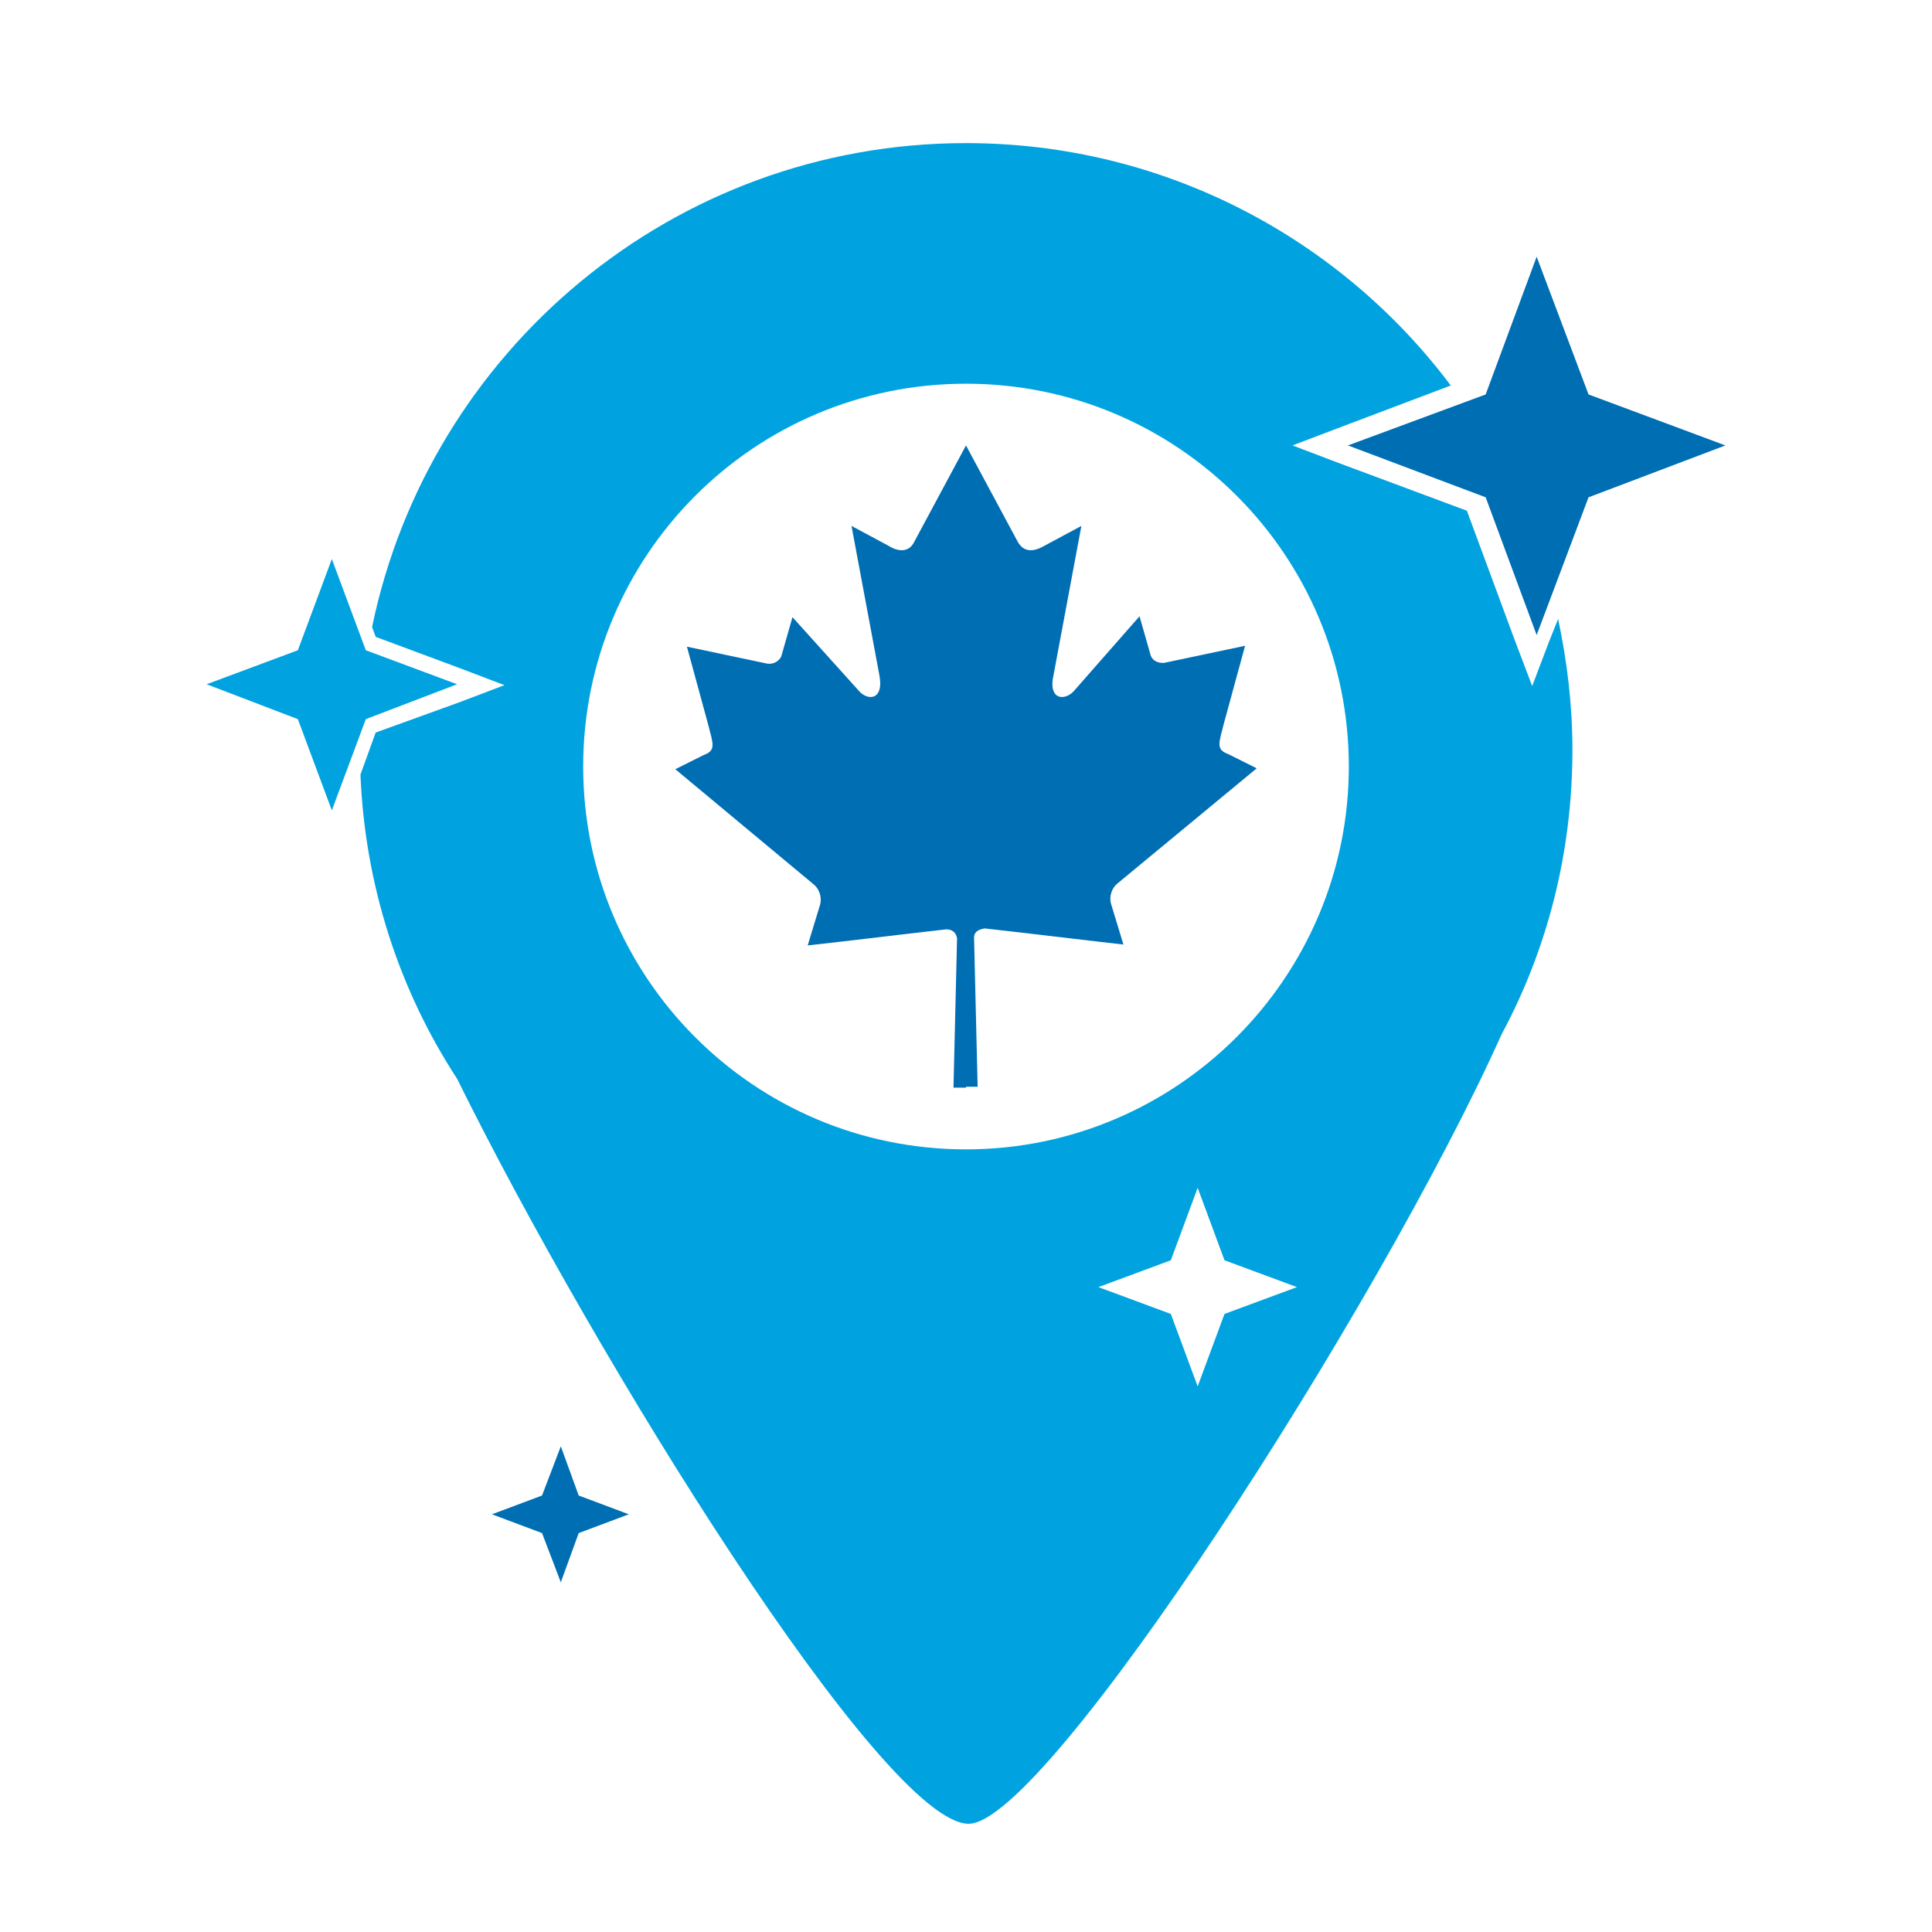
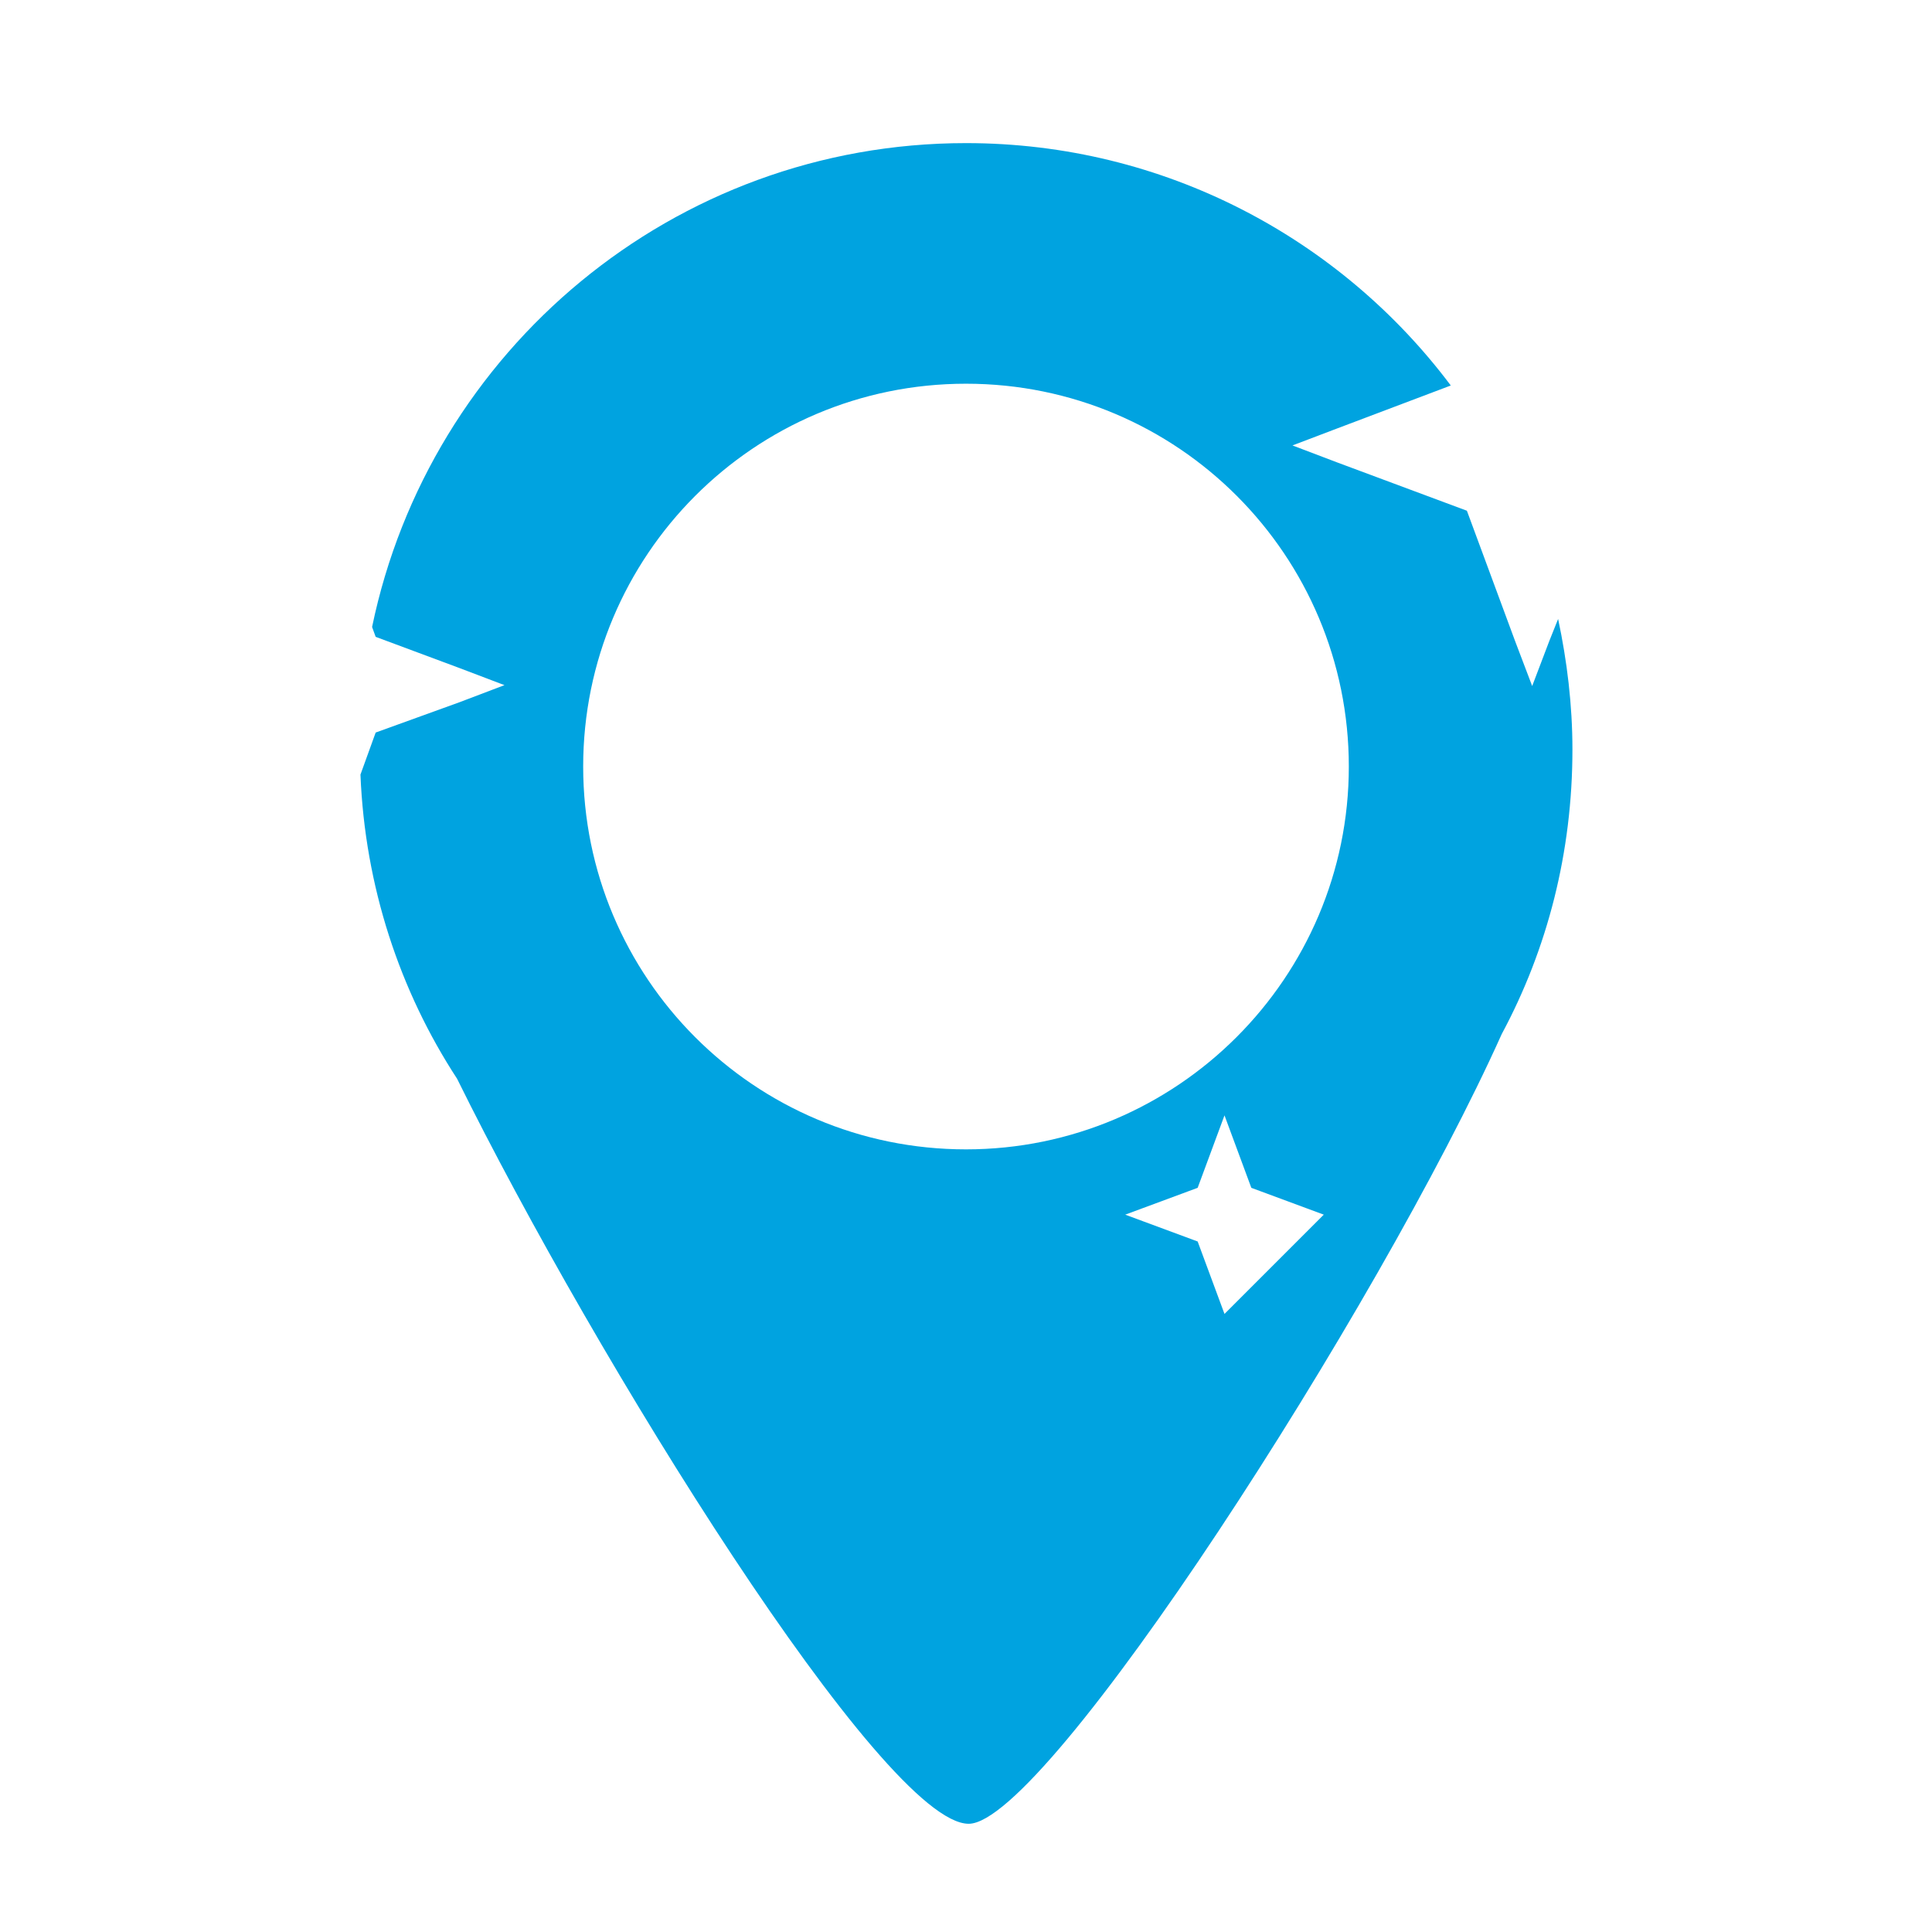
<svg xmlns="http://www.w3.org/2000/svg" version="1.1" id="Layer_1" x="0px" y="0px" viewBox="0 0 216 216" style="enable-background:new 0 0 216 216;" xml:space="preserve">
  <style type="text/css">
	.st0{fill:#00A3E0;}
	.st1{fill:#006EB3;}
	.st2{fill:#FFFFFF;}
	.st3{fill:none;}
	.st4{fill-rule:evenodd;clip-rule:evenodd;fill:#006EB3;}
</style>
-   <polygon class="st1" points="64.7,167.2 62.7,161.7 60.6,167.2 55,169.3 60.6,171.4 62.7,176.9 64.7,171.4 70.3,169.3 " />
-   <path class="st4" d="M108,121.5h1.3l-0.4-16.7c0-0.6,0.5-0.9,1.2-1c5.4,0.6,10.2,1.2,15.5,1.8l-1.4-4.6c-0.2-0.8,0.1-1.7,0.7-2.2  l15.6-12.9l-3.2-1.6c-1.4-0.5-1-1.3-0.5-3.3l2.4-8.8l-9,1.9c-0.9,0.1-1.5-0.4-1.6-1l-1.2-4.2l-7.2,8.2c-1,1.3-3.1,1.3-2.4-1.7  l3.1-16.6l-4.1,2.2c-1.2,0.7-2.3,0.8-3-0.4L108,49.8l-5.8,10.8c-0.6,1.2-1.8,1.1-2.9,0.4l-4.1-2.2l3.1,16.6c0.6,3-1.4,3-2.4,1.7  L88.6,69l-1.2,4.2c-0.1,0.5-0.7,1.1-1.6,1l-9-1.9l2.4,8.8c0.5,2,0.9,2.8-0.5,3.3l-3.2,1.6L91,98.9c0.6,0.5,0.9,1.4,0.7,2.2l-1.4,4.6  c5.4-0.6,10.2-1.2,15.5-1.8c0.7,0,1.1,0.4,1.2,1l-0.4,16.7H108L108,121.5z" />
-   <path class="st0" d="M173.2,71.7l-1.9,5l-1.9-5L164,57.1l-14.5-5.4l-5-1.9l5-1.9l12.7-4.8C149.9,26.7,130.2,16,108,16  c-32.7,0-60,23.2-66.4,54.1l0.4,1.1l9.4,3.5l5,1.9l-5,1.9L42,81.9l-1.7,4.7c0.5,12.5,4.4,24.2,10.8,34  c15.5,31.4,47.7,83.3,57.2,83.3c8.7,0,45.9-57.8,59.6-88.3c5.1-9.5,7.9-20.3,7.9-31.8c0-5-0.6-9.9-1.6-14.6L173.2,71.7z   M136.9,146.9l-3,8.1l-3-8.1l-8.1-3l8.1-3l3-8.1l3,8.1l8.1,3L136.9,146.9z M108,128.5c-23.7,0-42.8-19.2-42.8-42.8  S84.3,42.9,108,42.9c23.7,0,42.8,19.2,42.8,42.8S131.6,128.5,108,128.5z" />
+   <path class="st0" d="M173.2,71.7l-1.9,5l-1.9-5L164,57.1l-14.5-5.4l-5-1.9l5-1.9l12.7-4.8C149.9,26.7,130.2,16,108,16  c-32.7,0-60,23.2-66.4,54.1l0.4,1.1l9.4,3.5l5,1.9l-5,1.9L42,81.9l-1.7,4.7c0.5,12.5,4.4,24.2,10.8,34  c15.5,31.4,47.7,83.3,57.2,83.3c8.7,0,45.9-57.8,59.6-88.3c5.1-9.5,7.9-20.3,7.9-31.8c0-5-0.6-9.9-1.6-14.6L173.2,71.7z   M136.9,146.9l-3-8.1l-8.1-3l8.1-3l3-8.1l3,8.1l8.1,3L136.9,146.9z M108,128.5c-23.7,0-42.8-19.2-42.8-42.8  S84.3,42.9,108,42.9c23.7,0,42.8,19.2,42.8,42.8S131.6,128.5,108,128.5z" />
  <g>
-     <polygon class="st1" points="177.6,44.1 171.8,28.7 166.1,44.1 150.7,49.8 166.1,55.6 171.8,71 177.6,55.6 192.9,49.8  " />
-   </g>
+     </g>
  <g>
-     <polygon class="st0" points="40.9,72.7 37.1,62.5 33.3,72.7 23.1,76.5 33.3,80.4 37.1,90.6 40.9,80.4 51.1,76.5  " />
-   </g>
+     </g>
</svg>